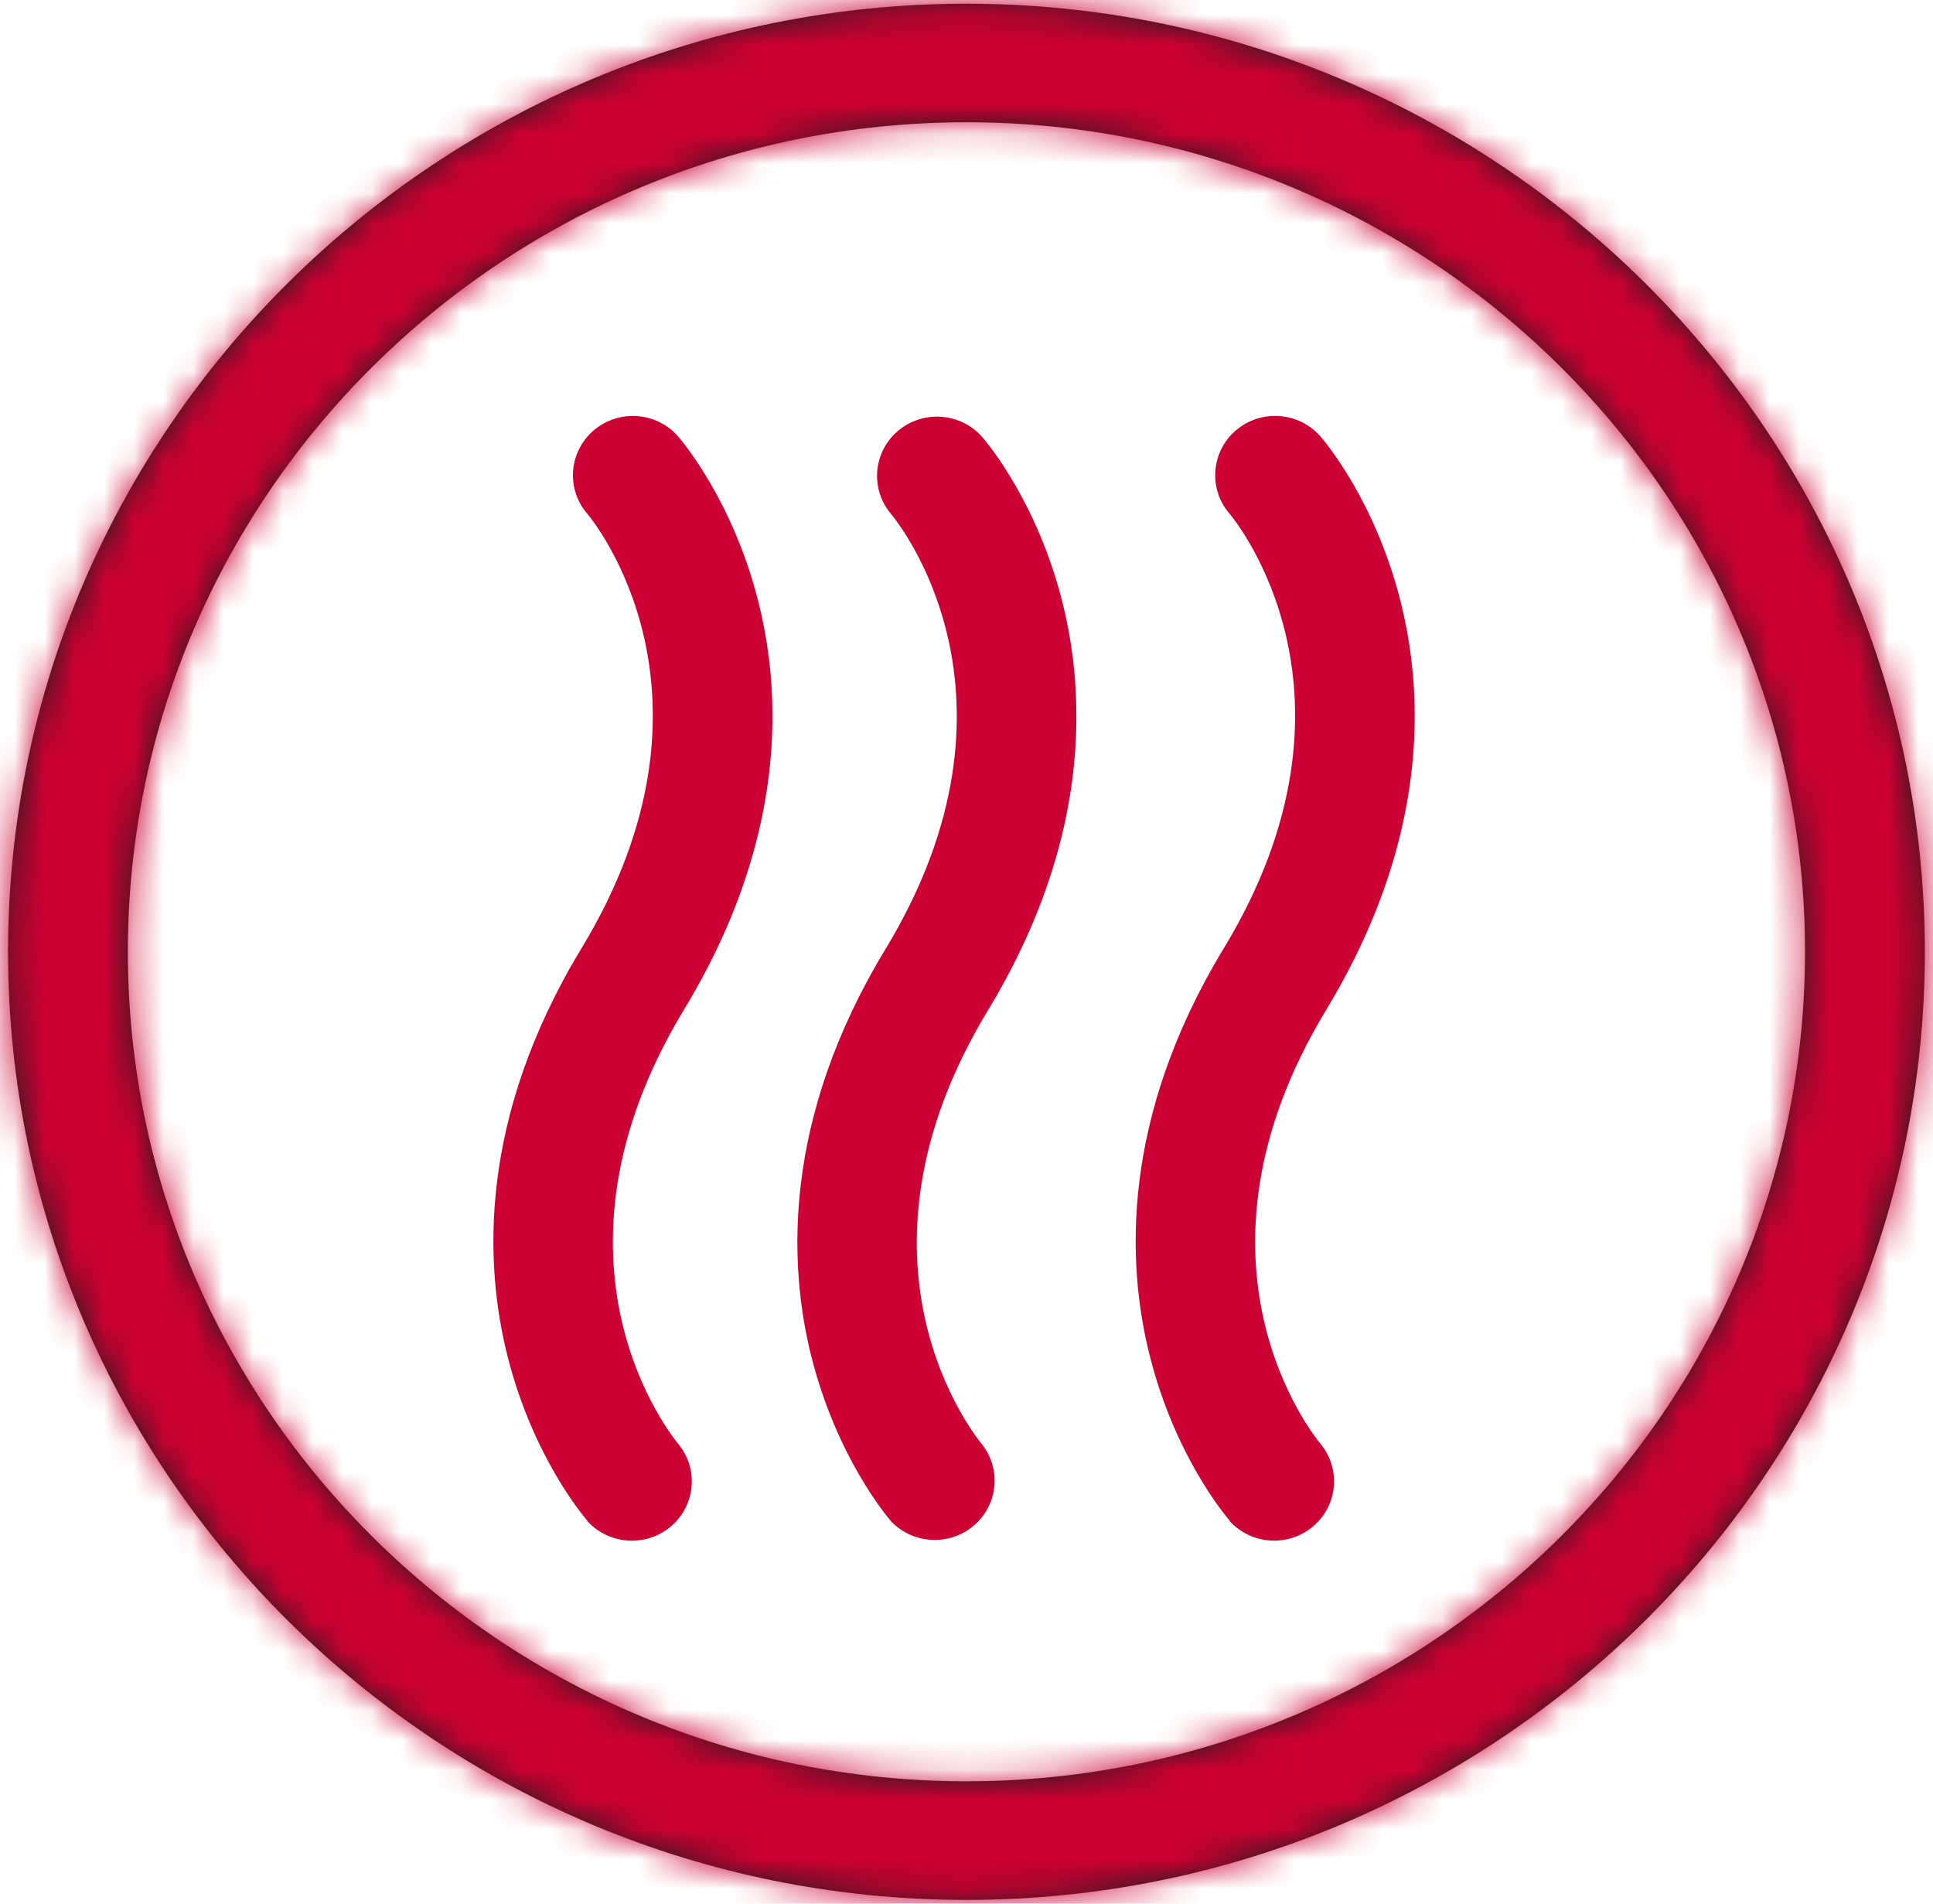
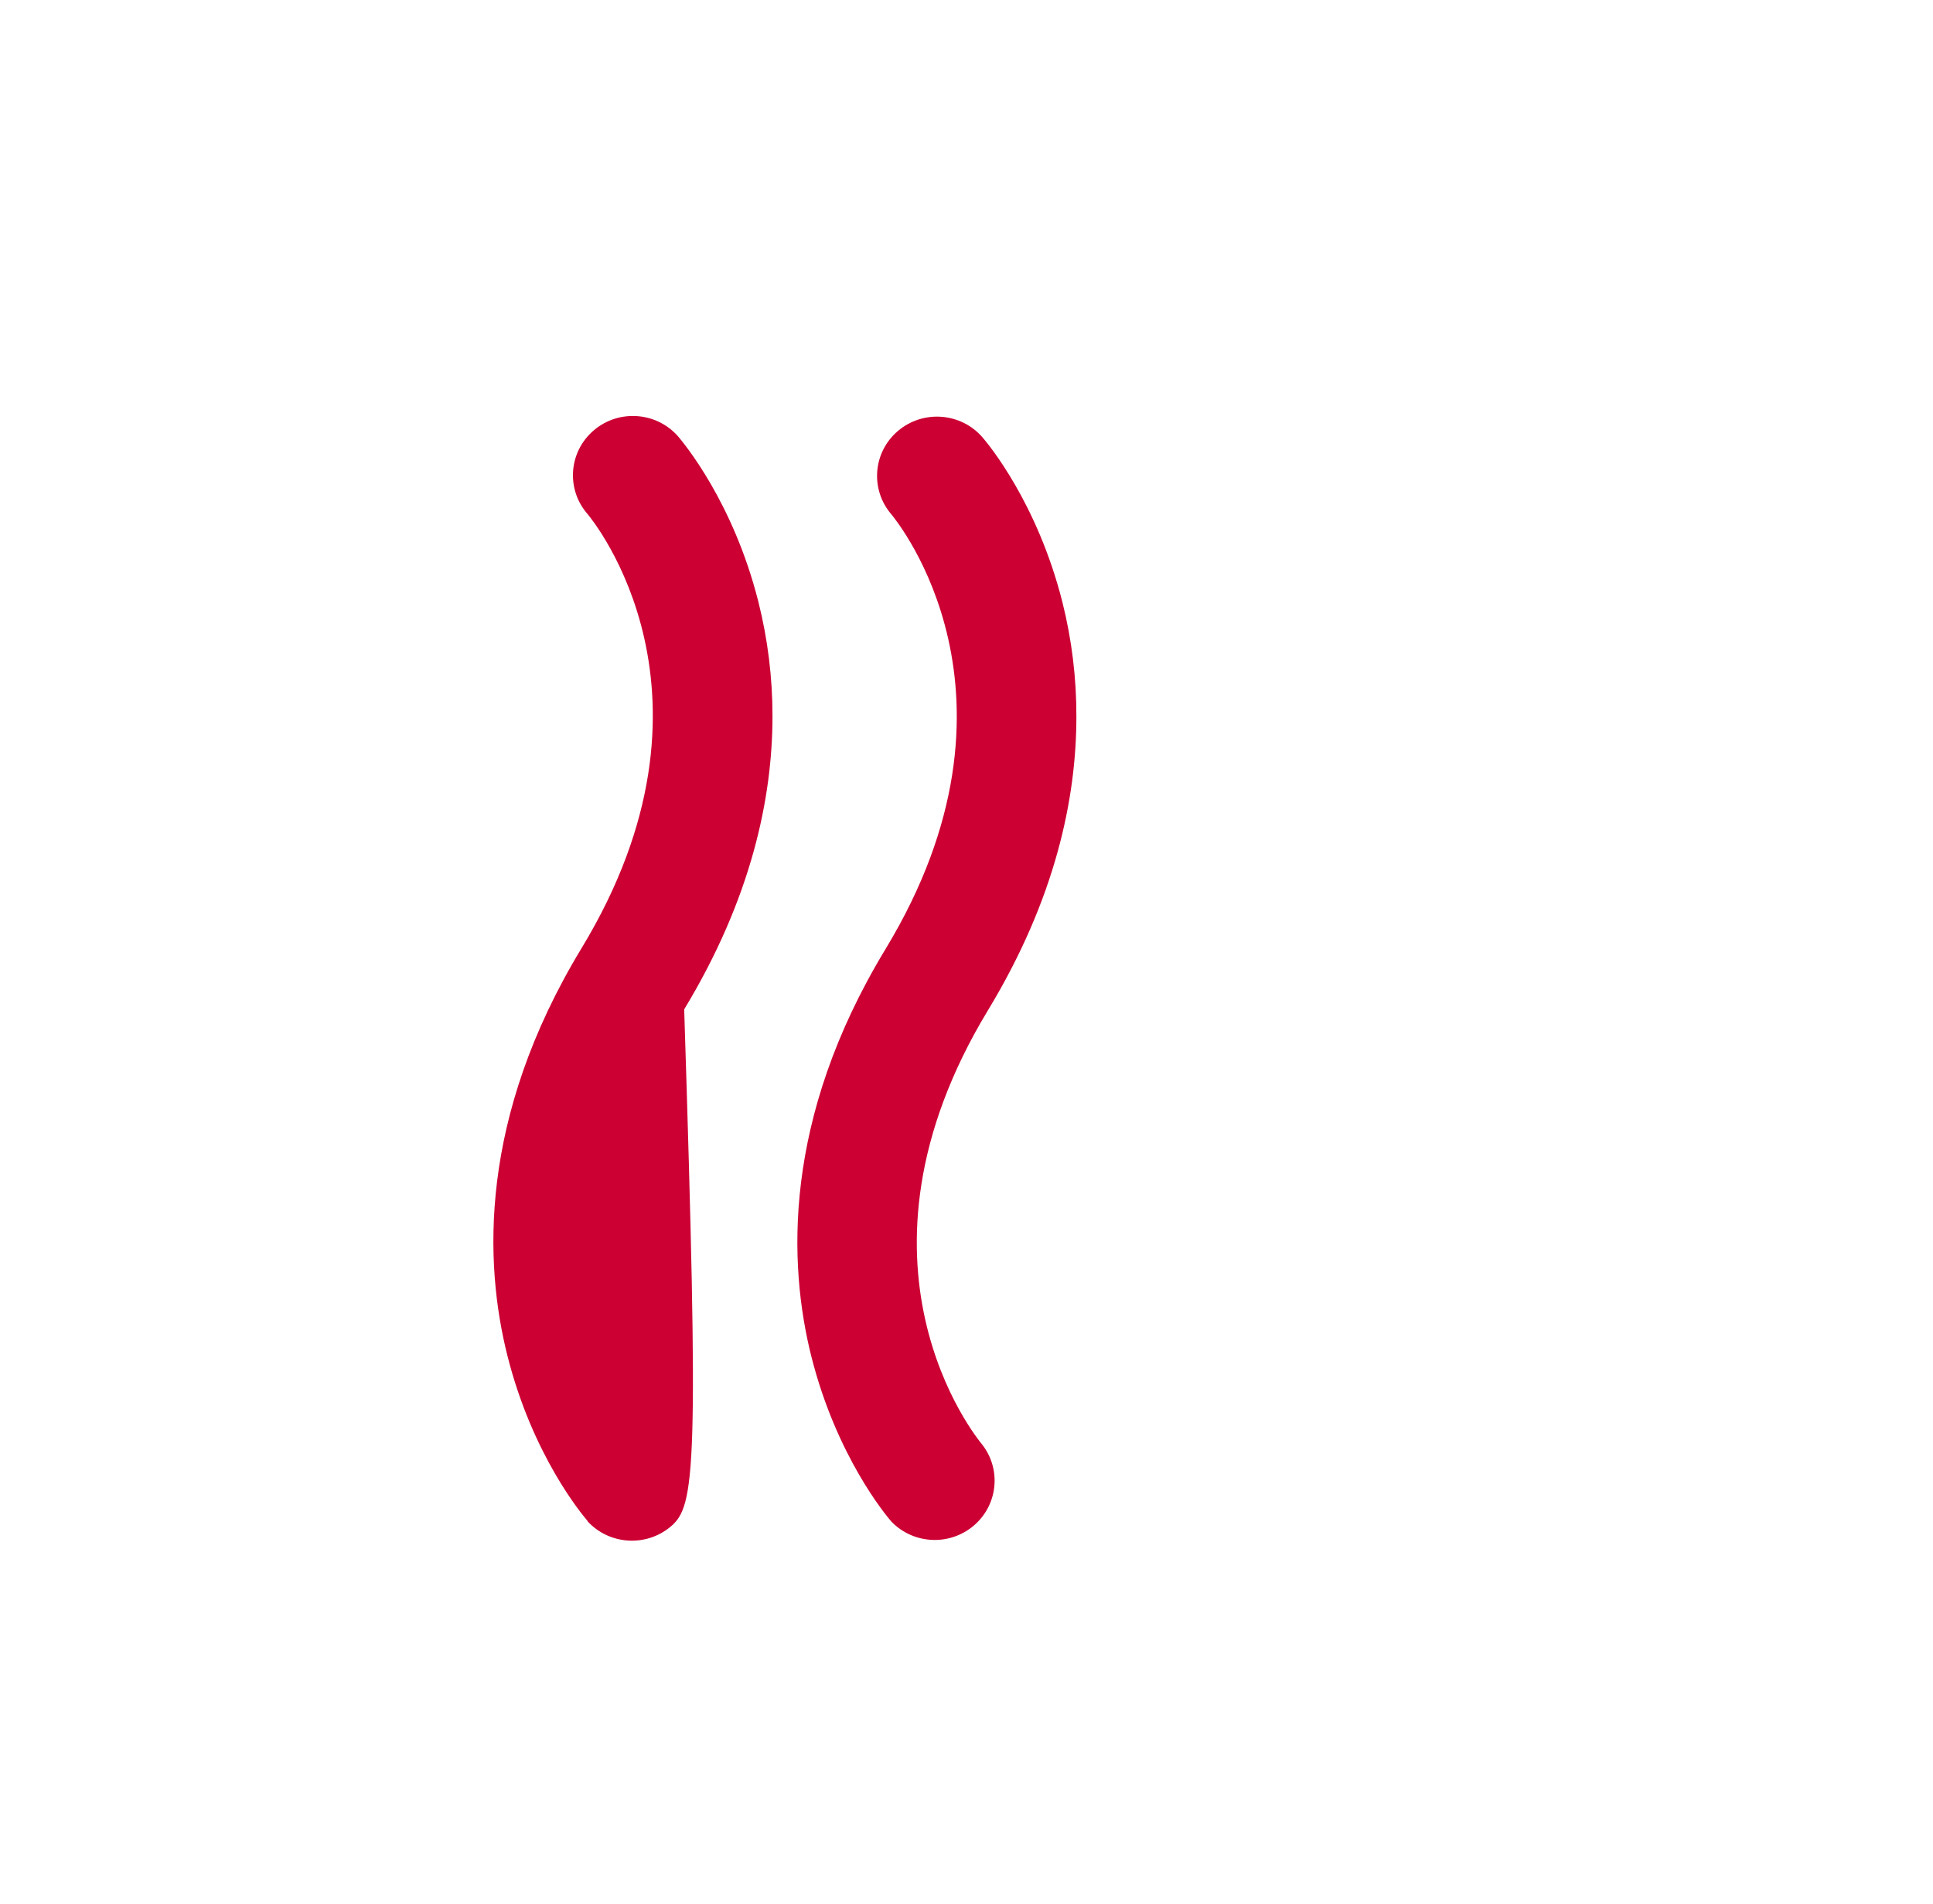
<svg xmlns="http://www.w3.org/2000/svg" xmlns:xlink="http://www.w3.org/1999/xlink" width="65px" height="64px" viewBox="0 0 65 64" version="1.1">
  <title>Icon_party</title>
  <desc>Created with Sketch.</desc>
  <defs>
-     <path d="M45.498,13.125 C63.268,13.125 77.726,27.428 77.726,45.002 C77.726,62.576 63.269,76.875 45.498,76.875 C27.727,76.875 13.271,62.572 13.271,44.998 C13.271,27.424 27.734,13.125 45.498,13.125 Z M45.498,17.11 C29.949,17.11 17.3,29.62 17.3,44.998 C17.3,60.376 29.949,72.887 45.498,72.887 C61.047,72.887 73.697,60.381 73.697,44.998 C73.697,29.615 61.047,17.11 45.498,17.11 Z" id="path-1" />
-   </defs>
+     </defs>
  <g id="Page-1" stroke="none" stroke-width="1" fill="none" fill-rule="evenodd">
    <g id="Desktop_LP_PG_3_DECLI_1" transform="translate(-1072, -1129)">
      <g id="Icon/source-elements/air" transform="translate(1059, 1116)">
        <g id="Group" stroke-width="1" fill-rule="evenodd" transform="translate(26.542, 26.25)" fill="#CC0033">
-           <path d="M25.981,18.114 C25.766,17.928 23.785,16.269 20.438,15.423 C17.346,14.642 12.458,14.441 6.734,17.91 C-1.797,23.087 -7.642,18.306 -7.876,18.109 C-8.711,17.385 -9.969,17.483 -10.685,18.328 C-11.401,19.172 -11.305,20.444 -10.469,21.168 C-10.255,21.346 -8.273,23.012 -4.924,23.858 C-3.665,24.175 -2.372,24.335 -1.073,24.334 C1.68,24.334 5.055,23.623 8.784,21.365 C17.298,16.201 23.135,20.95 23.405,21.175 C24.246,21.86 25.472,21.743 26.172,20.913 C26.871,20.082 26.79,18.839 25.988,18.109 L25.981,18.114 Z" id="Shape" fill-rule="nonzero" transform="translate(7.741, 19.641) scale(-1, 1) rotate(90) translate(-7.741, -19.641) " />
+           <path d="M25.981,18.114 C25.766,17.928 23.785,16.269 20.438,15.423 C17.346,14.642 12.458,14.441 6.734,17.91 C-1.797,23.087 -7.642,18.306 -7.876,18.109 C-8.711,17.385 -9.969,17.483 -10.685,18.328 C-11.401,19.172 -11.305,20.444 -10.469,21.168 C-10.255,21.346 -8.273,23.012 -4.924,23.858 C-3.665,24.175 -2.372,24.335 -1.073,24.334 C1.68,24.334 5.055,23.623 8.784,21.365 C24.246,21.86 25.472,21.743 26.172,20.913 C26.871,20.082 26.79,18.839 25.988,18.109 L25.981,18.114 Z" id="Shape" fill-rule="nonzero" transform="translate(7.741, 19.641) scale(-1, 1) rotate(90) translate(-7.741, -19.641) " />
          <path d="M36.232,18.114 C36.018,17.927 34.036,16.27 30.689,15.422 C27.597,14.643 22.71,14.44 16.986,17.909 C8.447,23.088 2.602,18.302 2.369,18.114 C1.533,17.39 0.275,17.487 -0.441,18.332 C-1.157,19.177 -1.06,20.449 -0.225,21.173 C-0.01,21.359 1.972,23.017 5.32,23.862 C6.58,24.178 7.873,24.335 9.171,24.331 C11.924,24.331 15.299,23.621 19.029,21.363 C27.543,16.199 33.379,20.947 33.65,21.173 C34.491,21.817 35.683,21.686 36.368,20.874 C37.053,20.063 36.993,18.853 36.232,18.114 Z" id="Shape" fill-rule="nonzero" transform="translate(17.962, 19.64) scale(-1, 1) rotate(90) translate(-17.962, -19.64) " />
-           <path d="M47.577,18.113 C47.363,17.935 45.381,16.269 42.034,15.424 C38.942,14.642 34.055,14.44 28.331,17.911 C19.799,23.087 13.954,18.305 13.721,18.108 C12.885,17.384 11.627,17.482 10.911,18.326 C10.195,19.171 10.292,20.443 11.127,21.167 C11.342,21.353 13.323,23.012 16.672,23.858 C17.932,24.174 19.225,24.334 20.523,24.332 C23.276,24.332 26.651,23.622 30.381,21.366 C38.895,16.2 44.731,20.948 45.002,21.174 C45.842,21.858 47.069,21.742 47.768,20.911 C48.468,20.081 48.386,18.838 47.584,18.108 L47.577,18.113 Z" id="Shape" fill-rule="nonzero" transform="translate(29.338, 19.64) scale(-1, 1) rotate(90) translate(-29.338, -19.64) " />
        </g>
        <mask id="mask-2" fill="white">
          <use xlink:href="#path-1" />
        </mask>
        <use id="Combined-Shape" fill="#1D1D1B" fill-rule="nonzero" xlink:href="#path-1" />
        <g id="Mixin/Fill/Primary" mask="url(#mask-2)" fill="#CC0033" fill-rule="evenodd">
-           <rect id="Box" x="0" y="0" width="91" height="90" />
-         </g>
+           </g>
      </g>
    </g>
  </g>
</svg>